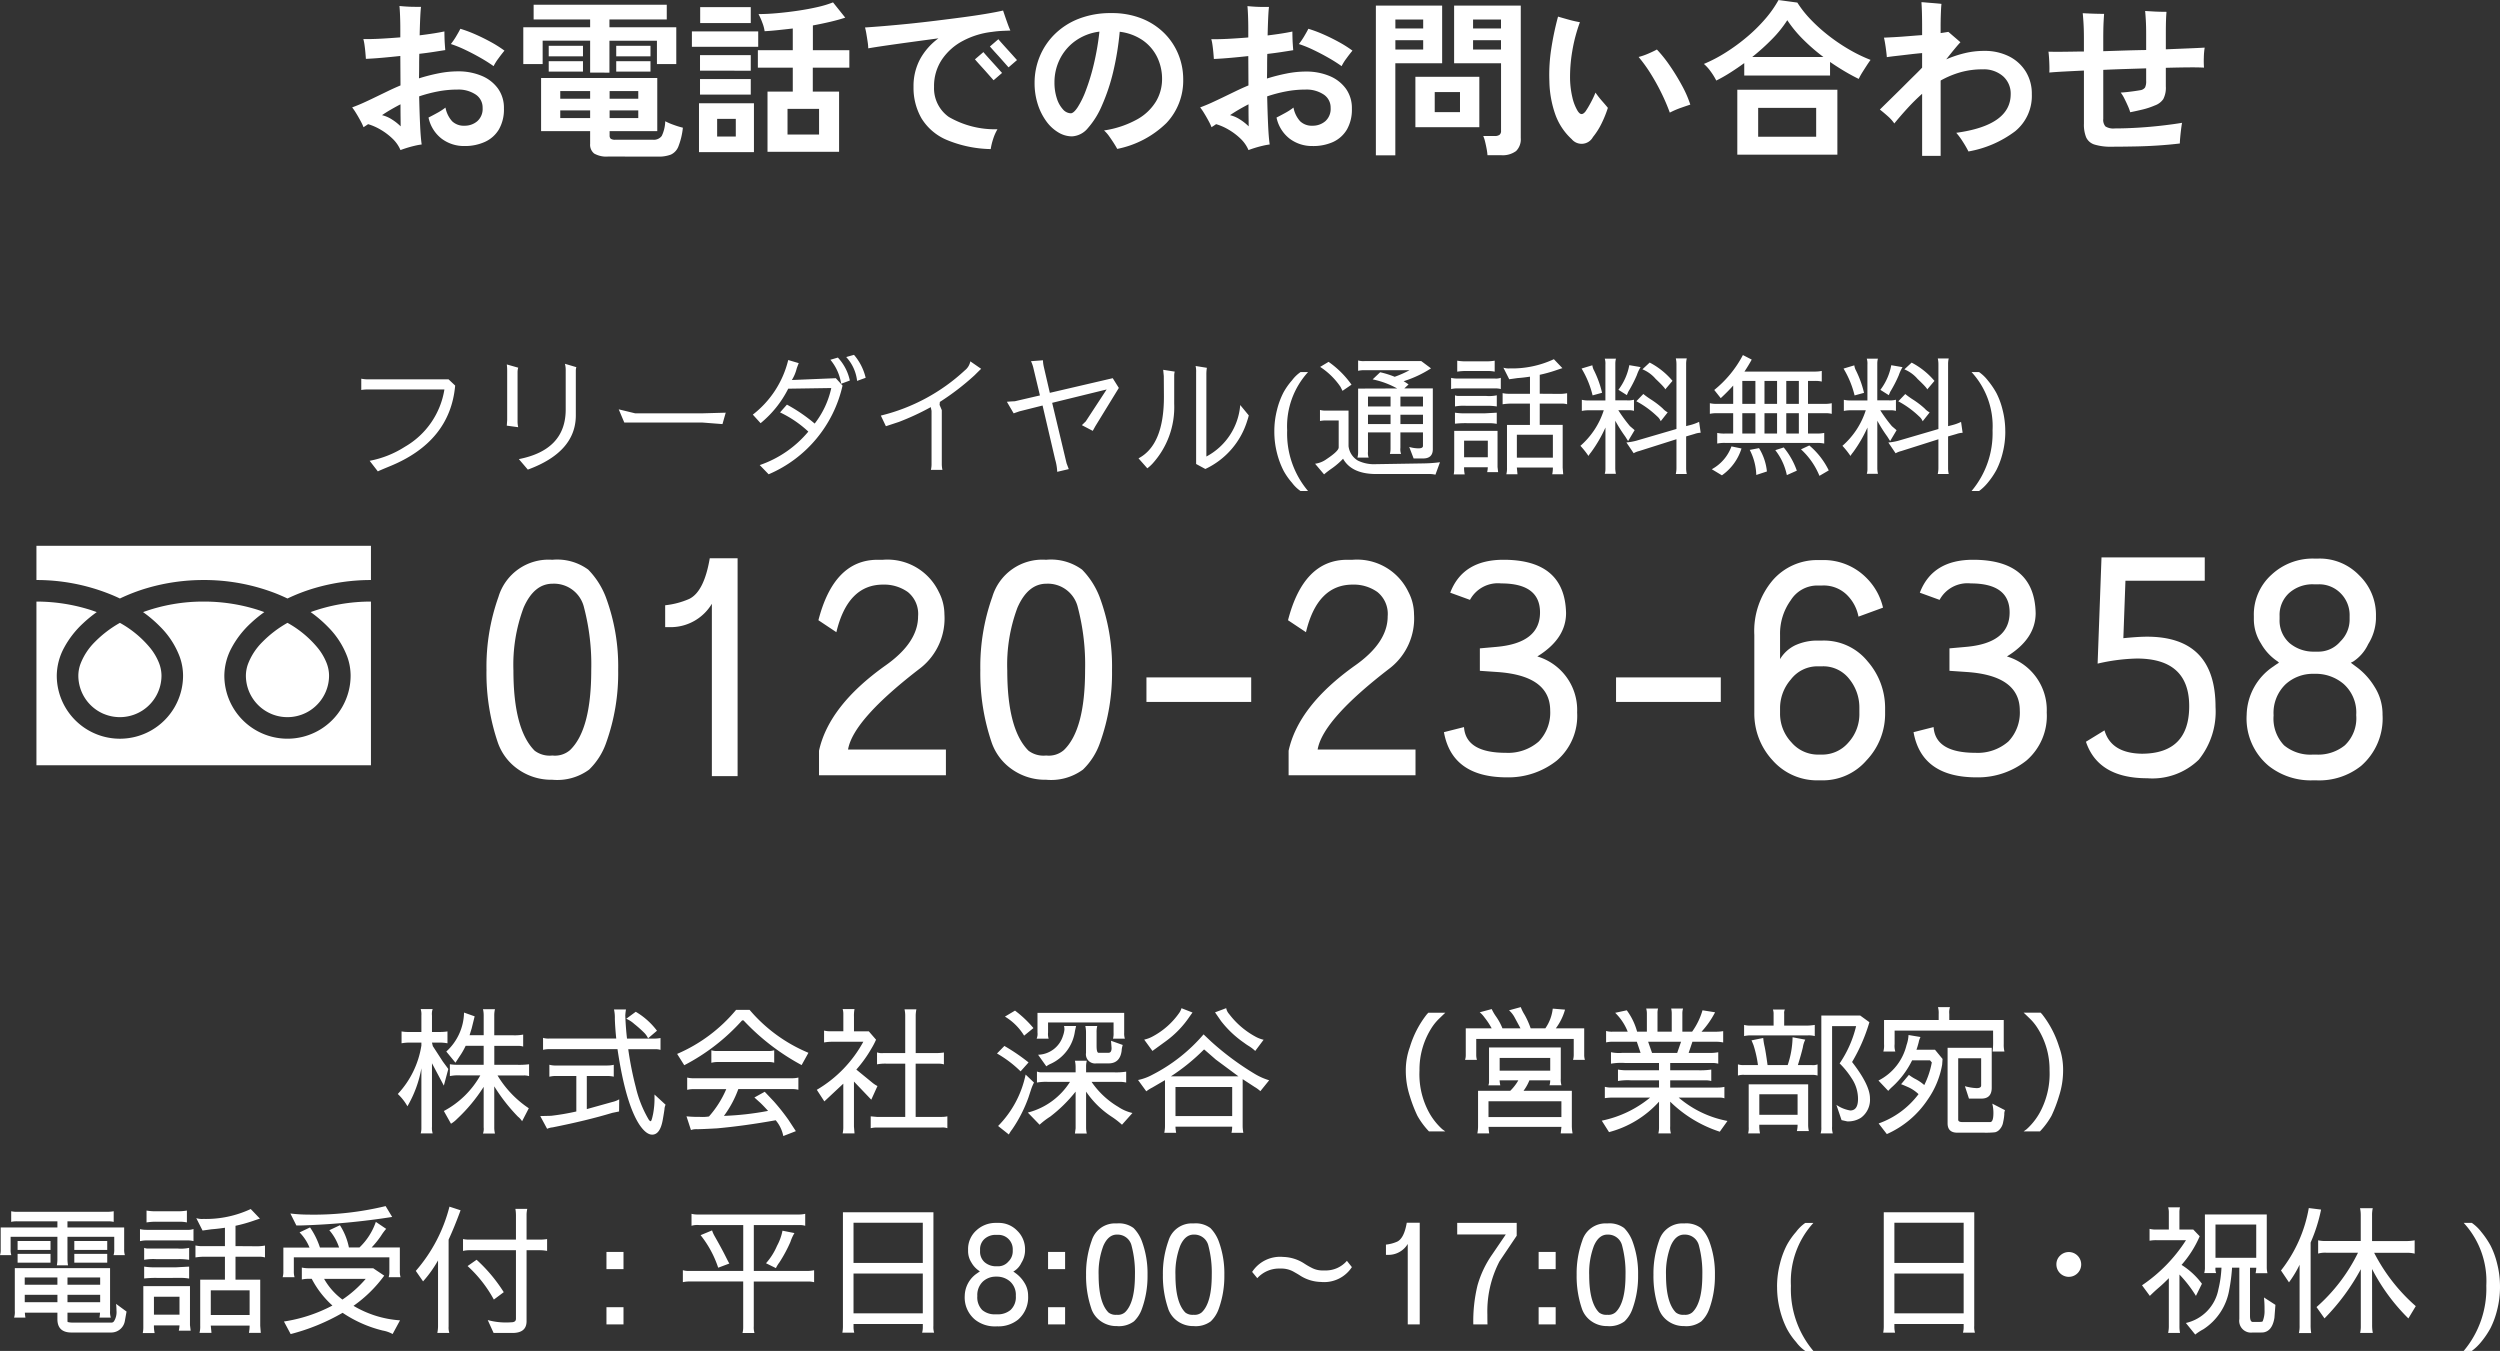
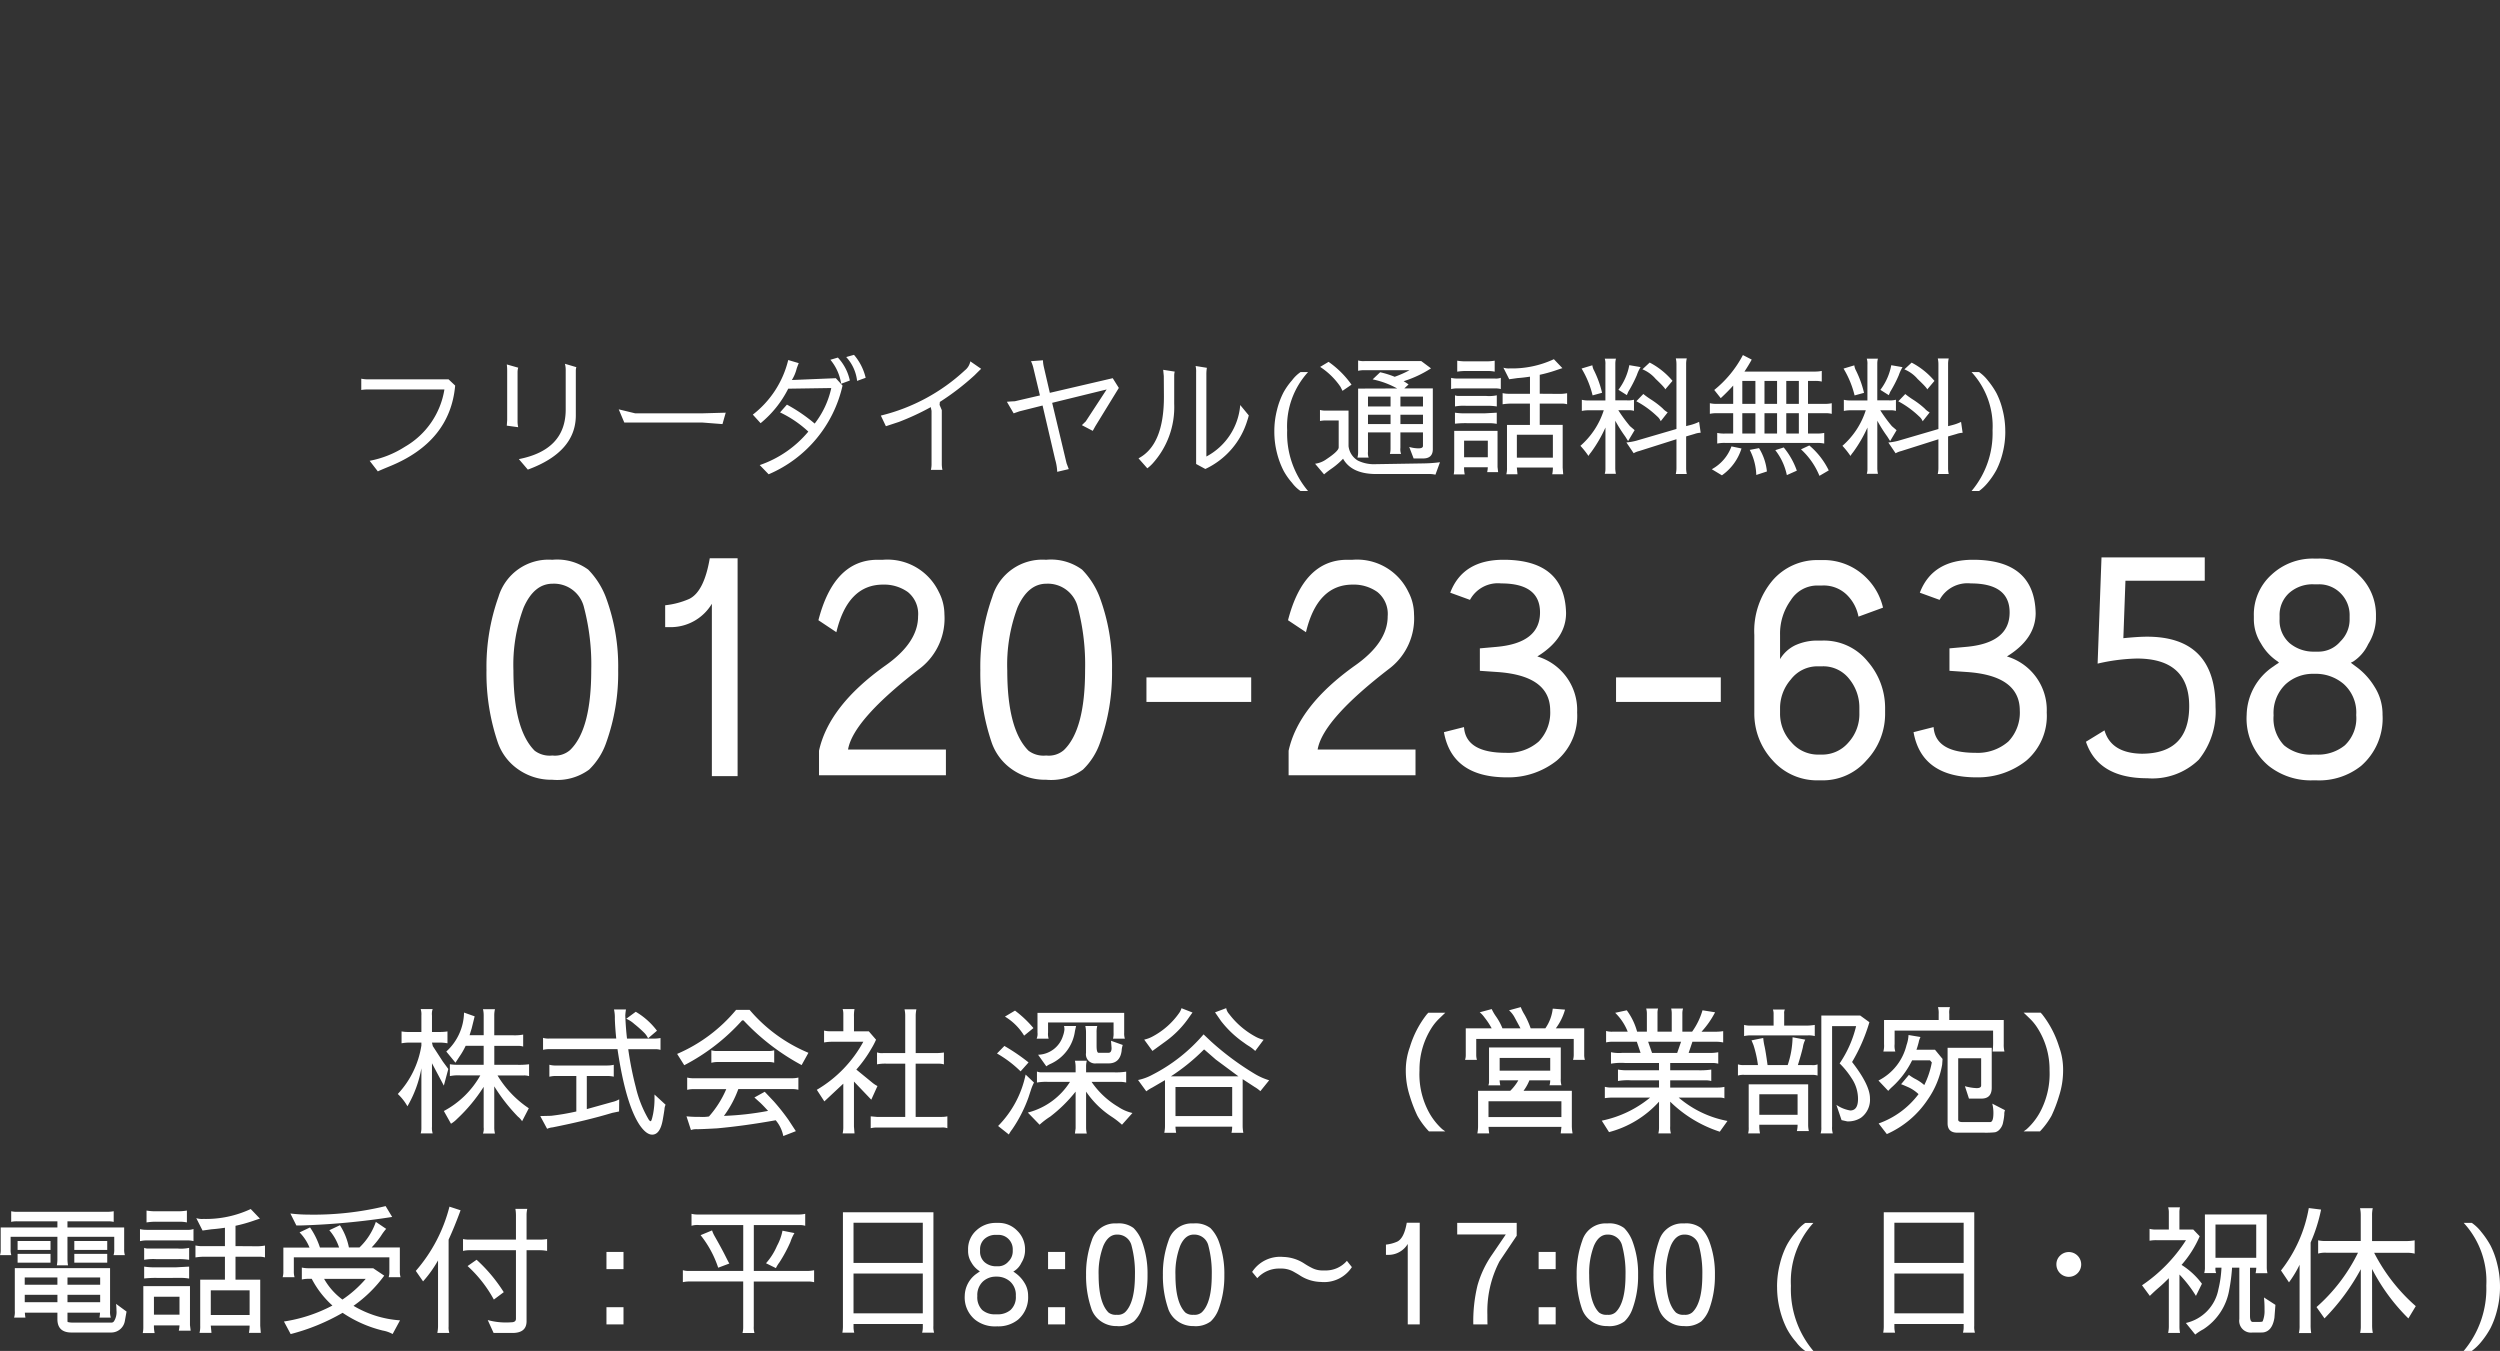
<svg xmlns="http://www.w3.org/2000/svg" width="250.586" height="135.41" viewBox="0 0 250.586 135.41">
  <rect x="0" y="0" width="250.586" height="135.41" fill="#333333" stroke="none" />
  <g transform="translate(-1587.348 -4265.618)">
    <path d="M-93.78-3.27a5.436,5.436,0,0,0,2.07,2.7A5.751,5.751,0,0,0-88.35.45h.03A5.391,5.391,0,0,0-84.63-.57a6.877,6.877,0,0,0,1.71-2.7,20.624,20.624,0,0,0,1.2-7.26v-.03a19.857,19.857,0,0,0-1.26-7.35,8.062,8.062,0,0,0-1.74-2.7,5.272,5.272,0,0,0-3.6-.99h-.03a5.233,5.233,0,0,0-5.37,3.72,20.81,20.81,0,0,0-1.2,7.32A21.54,21.54,0,0,0-93.78-3.27Zm5.49-15.93a3.088,3.088,0,0,1,3.15,2.4,22.594,22.594,0,0,1,.72,6.27q0,5.97-2.13,8.01a2.31,2.31,0,0,1-1.77.54,2.5,2.5,0,0,1-1.77-.48q-2.13-2.13-2.13-8.04a16.321,16.321,0,0,1,1.02-6.3Q-90.15-19.2-88.29-19.2ZM-72.33.09h2.58V-21.75h-2.79q-.57,3.36-2.07,4.08a8.139,8.139,0,0,1-2.4.63v2.19h.75a4.807,4.807,0,0,0,3.93-2.34Zm17.16-19.2a4.087,4.087,0,0,1,2.49.75,2.815,2.815,0,0,1,1.02,2.43q0,2.64-3.3,4.95-5.64,4.02-6.63,8.52V0h12.72V-2.58h-9.81q.51-3,7.29-8.19a6.319,6.319,0,0,0,2.37-5.37,4.878,4.878,0,0,0-.57-2.25,5.7,5.7,0,0,0-5.58-3.21h-.54q-4.38,0-5.94,6.06l1.8,1.2Q-58.71-19.11-55.17-19.11ZM-44.28-3.27a5.436,5.436,0,0,0,2.07,2.7A5.751,5.751,0,0,0-38.85.45h.03A5.391,5.391,0,0,0-35.13-.57a6.877,6.877,0,0,0,1.71-2.7,20.624,20.624,0,0,0,1.2-7.26v-.03a19.857,19.857,0,0,0-1.26-7.35,8.062,8.062,0,0,0-1.74-2.7,5.272,5.272,0,0,0-3.6-.99h-.03a5.233,5.233,0,0,0-5.37,3.72,20.81,20.81,0,0,0-1.2,7.32A21.54,21.54,0,0,0-44.28-3.27Zm5.49-15.93a3.088,3.088,0,0,1,3.15,2.4,22.6,22.6,0,0,1,.72,6.27q0,5.97-2.13,8.01a2.31,2.31,0,0,1-1.77.54,2.5,2.5,0,0,1-1.77-.48q-2.13-2.13-2.13-8.04a16.321,16.321,0,0,1,1.02-6.3Q-40.65-19.2-38.79-19.2Zm20.52,9.39h-10.5v2.46h10.5Zm10.17-9.3a4.087,4.087,0,0,1,2.49.75,2.815,2.815,0,0,1,1.02,2.43q0,2.64-3.3,4.95-5.64,4.02-6.63,8.52V0H-1.8V-2.58h-9.81q.51-3,7.29-8.19a6.319,6.319,0,0,0,2.37-5.37,4.878,4.878,0,0,0-.57-2.25A5.7,5.7,0,0,0-8.1-21.6h-.54q-4.38,0-5.94,6.06l1.8,1.2Q-11.64-19.11-8.1-19.11Zm18.78,2.79q0,3.06-4.35,3.45l-1.68.15v2.25l1.74.12q5.31.36,5.31,3.87a4.175,4.175,0,0,1-1.14,3.09,4.662,4.662,0,0,1-3.3,1.14q-4.02,0-4.2-2.58l-2.01.51Q1.86.21,7.38.21a7.807,7.807,0,0,0,4.98-1.68A5.9,5.9,0,0,0,14.4-6.3a5.6,5.6,0,0,0-3.99-5.61q2.88-1.77,2.88-4.35-.12-5.34-6.27-5.34-4.08,0-5.34,3.3l1.98.72a3.176,3.176,0,0,1,3.12-1.65Q10.68-19.23,10.68-16.32ZM28.8-9.81H18.3v2.46H28.8Zm9.72-11.76a5.9,5.9,0,0,0-4.53,2.04,7.871,7.871,0,0,0-1.83,5.46v7.83A6.88,6.88,0,0,0,33.99-1.5,5.941,5.941,0,0,0,38.52.51h.45A5.785,5.785,0,0,0,43.41-1.5a6.749,6.749,0,0,0,1.86-4.74v-.54a7.079,7.079,0,0,0-1.74-4.62,5.636,5.636,0,0,0-4.56-2.1h-.45a5.289,5.289,0,0,0-2.28.48,3.592,3.592,0,0,0-1.5,1.38v-2.43a5.717,5.717,0,0,1,1.08-3.48,3.141,3.141,0,0,1,2.7-1.47h.45a3.325,3.325,0,0,1,2.46.93A4.13,4.13,0,0,1,42.6-15.9l2.46-.9a6.158,6.158,0,0,0-1.65-2.97,6.033,6.033,0,0,0-4.44-1.8Zm0,19.5A3.5,3.5,0,0,1,35.88-3.3a4.175,4.175,0,0,1-1.14-2.94v-.54A4.378,4.378,0,0,1,35.82-9.6a3.351,3.351,0,0,1,2.7-1.32h.45a3.3,3.3,0,0,1,2.7,1.26,4.529,4.529,0,0,1,1.02,2.88v.54a4.209,4.209,0,0,1-1.11,2.97,3.447,3.447,0,0,1-2.61,1.2ZM57.75-16.32q0,3.06-4.35,3.45l-1.68.15v2.25l1.74.12q5.31.36,5.31,3.87a4.175,4.175,0,0,1-1.14,3.09,4.662,4.662,0,0,1-3.3,1.14q-4.02,0-4.2-2.58l-2.01.51Q48.93.21,54.45.21a7.807,7.807,0,0,0,4.98-1.68A5.9,5.9,0,0,0,61.47-6.3a5.6,5.6,0,0,0-3.99-5.61q2.88-1.77,2.88-4.35-.12-5.34-6.27-5.34-4.08,0-5.34,3.3l1.98.72a3.176,3.176,0,0,1,3.12-1.65Q57.75-19.23,57.75-16.32ZM70.98-2.16q-3.06-.06-3.72-2.34L65.4-3.36Q66.63.3,71.55.3a6.672,6.672,0,0,0,5.16-1.86,7.676,7.676,0,0,0,1.68-5.28q0-7.05-6.87-7.05-.87,0-2.37.15l.21-5.76h7.95v-2.34H66.96l-.39,10.65a19.1,19.1,0,0,1,3.93-.51q5.25,0,5.25,4.77T70.98-2.16ZM88.53.51A6.732,6.732,0,0,0,92.97-.93a6.3,6.3,0,0,0,2.16-5.13,5.1,5.1,0,0,0-.81-2.82,6.9,6.9,0,0,0-1.89-2.04l-.48-.36.24-.12a4.2,4.2,0,0,0,1.5-1.74,5.087,5.087,0,0,0,.78-2.52v-.3a5.491,5.491,0,0,0-1.68-4.08,5.491,5.491,0,0,0-4.08-1.68h-.48A6.05,6.05,0,0,0,84-20.1a5.363,5.363,0,0,0-1.77,4.14v.3a4.522,4.522,0,0,0,.72,2.46,5.223,5.223,0,0,0,1.68,1.8l.12.12a6.322,6.322,0,0,0-.54.36,5.969,5.969,0,0,0-2.7,4.86A6.173,6.173,0,0,0,83.73-.93,6.791,6.791,0,0,0,88.11.51Zm.18-19.65a3.016,3.016,0,0,1,2.22.9,3.09,3.09,0,0,1,.9,2.28v.3a3.065,3.065,0,0,1-.93,2.25,2.874,2.874,0,0,1-2.19,1.02h-.48a3.736,3.736,0,0,1-2.4-.84,3.021,3.021,0,0,1-1.02-2.43v-.3a2.967,2.967,0,0,1,.96-2.31,3.523,3.523,0,0,1,2.46-.87Zm-.18,8.97a4.3,4.3,0,0,1,2.7,1.02,3.829,3.829,0,0,1,1.26,3.12A3.745,3.745,0,0,1,91.35-3a4.241,4.241,0,0,1-2.82.93h-.42A4.145,4.145,0,0,1,85.26-3a3.878,3.878,0,0,1-1.05-3,3.981,3.981,0,0,1,1.2-3.12,4.068,4.068,0,0,1,2.7-1.05Z" transform="translate(1731.031 4343.326)" fill="#fff" />
-     <path d="M0,22V5.591a17.935,17.935,0,0,1,5.026.718c.349.1.688.217,1.02.338a13.127,13.127,0,0,0-1.37,1.121,9.433,9.433,0,0,0-1.912,2.464,6,6,0,0,0-.726,2.775,6.329,6.329,0,0,0,12.659,0,5.639,5.639,0,0,0-.334-1.878,8.413,8.413,0,0,0-1.916-2.977,12.635,12.635,0,0,0-1.76-1.506,17.686,17.686,0,0,1,6.078-1.056,17.929,17.929,0,0,1,5.057.718c.349.1.689.217,1.02.338a13.1,13.1,0,0,0-1.37,1.121,9.432,9.432,0,0,0-1.912,2.464,6,6,0,0,0-.726,2.775,6.329,6.329,0,1,0,12.658,0,5.639,5.639,0,0,0-.333-1.878,8.414,8.414,0,0,0-1.916-2.977,12.661,12.661,0,0,0-1.759-1.506A17.685,17.685,0,0,1,33.53,5.591V22Zm23.541-5.152a4.167,4.167,0,0,1-2.546-3.84,3.48,3.48,0,0,1,.211-1.159,6.258,6.258,0,0,1,1.435-2.2,11.336,11.336,0,0,1,2.522-1.928,10.535,10.535,0,0,1,3.071,2.56,5.776,5.776,0,0,1,.829,1.414,3.551,3.551,0,0,1,.268,1.31A4.143,4.143,0,0,1,29,14.629a4.189,4.189,0,0,1-1.511,1.835,4.174,4.174,0,0,1-3.952.384Zm-16.8,0A4.169,4.169,0,0,1,4.2,13.007a3.487,3.487,0,0,1,.211-1.159,6.264,6.264,0,0,1,1.435-2.2A11.325,11.325,0,0,1,8.366,7.723a10.547,10.547,0,0,1,3.072,2.56,5.775,5.775,0,0,1,.829,1.414,3.561,3.561,0,0,1,.268,1.31,4.17,4.17,0,0,1-5.79,3.84ZM24.008,4.778A19.779,19.779,0,0,0,16.765,3.43a20.071,20.071,0,0,0-5.668.807,18.276,18.276,0,0,0-2.73,1.046q-.558-.269-1.155-.5A19.762,19.762,0,0,0,0,3.43V0H33.53V3.43a20.08,20.08,0,0,0-5.637.807,18.27,18.27,0,0,0-2.73,1.046Q24.6,5.014,24.008,4.778Z" transform="translate(1591 4320.326)" fill="#fff" />
-     <path d="M5.491.663A3.452,3.452,0,0,0,4.675-.5a6.28,6.28,0,0,0-1.19-.893,5.527,5.527,0,0,0-1.241-.544q-.119.085-.238.161l-.221.145a5.224,5.224,0,0,0-.306-.646q-.2-.374-.425-.74a6.1,6.1,0,0,0-.408-.6q.595-.221,1.105-.451t1.173-.552l1.241-.6q.646-.315,1.326-.6L5.474-8.772q-.918.1-1.811.179t-1.641.111q-.017-.272-.051-.646t-.085-.74a4.536,4.536,0,0,0-.119-.6q.731.017,1.7-.034t2.006-.136v-.867q0-.646-.026-1.3t-.06-.977q.323.034.74.059t.808.026h.612q-.085.68-.136,2.856,1.53-.187,2.482-.391,0,.221.009.587t.034.722q.025.357.042.561-.527.085-1.19.187t-1.411.187q-.017.578-.017,1.2T7.344-6.528A18.321,18.321,0,0,1,9.3-7.03a9.949,9.949,0,0,1,1.938-.2,6.039,6.039,0,0,1,2.372.442,3.818,3.818,0,0,1,1.649,1.275,3.327,3.327,0,0,1,.6,2.006,4,4,0,0,1-.5,2.091,3.139,3.139,0,0,1-1.394,1.25A4.835,4.835,0,0,1,11.9.255,3.723,3.723,0,0,1,9.622-.476,3.6,3.6,0,0,1,8.3-2.6q.374-.187.867-.459A5.9,5.9,0,0,0,10-3.6a2.8,2.8,0,0,0,.672,1.377,1.684,1.684,0,0,0,1.232.442,1.929,1.929,0,0,0,1.284-.451,1.645,1.645,0,0,0,.535-1.335,1.56,1.56,0,0,0-.7-1.343,3.115,3.115,0,0,0-1.836-.493,10.294,10.294,0,0,0-1.955.187,14.139,14.139,0,0,0-1.87.493q.034,1.547.093,2.848T7.616.1A6.1,6.1,0,0,0,6.911.23q-.4.093-.782.212T5.491.663Zm9.333-8.415a15.134,15.134,0,0,0-1.283-.816q-.74-.425-1.522-.8a11.522,11.522,0,0,0-1.479-.6,6.944,6.944,0,0,0,.536-.782q.264-.442.417-.748a13.39,13.39,0,0,1,1.521.569q.79.349,1.547.765a11.852,11.852,0,0,1,1.352.858q-.272.323-.6.774A4.932,4.932,0,0,0,14.824-7.752ZM5.508-1.717q0-.2-.008-.8T5.491-3.927Q5-3.672,4.531-3.4t-.893.561a3.227,3.227,0,0,1,1,.434A5.094,5.094,0,0,1,5.508-1.717ZM26.3,1.309a2.446,2.446,0,0,1-1.394-.3A1.128,1.128,0,0,1,24.5.034V-1.241H19.584V-6.562H31.229v5.321H26.452V-.8a.42.42,0,0,0,.111.323.771.771,0,0,0,.485.1h3.74a.98.98,0,0,0,.892-.382,3.631,3.631,0,0,0,.348-1.471,5.98,5.98,0,0,0,.85.366,8.149,8.149,0,0,0,.918.281A7.146,7.146,0,0,1,33.346.3a1.477,1.477,0,0,1-.757.816,3.423,3.423,0,0,1-1.275.2ZM24.5-7.106v-3.2h-4.76v2.346H17.8v-3.689h6.7v-.782H18.836v-1.479H32.181v1.479H26.435v.782h6.7v3.689H31.195V-10.3h-4.76v3.2ZM20.349-8.738V-9.792h3.434v1.054Zm6.766,0V-9.792h3.434v1.054Zm-6.766,1.53V-8.245h3.434v1.037Zm6.766,0V-8.245h3.434v1.037ZM21.505-2.55H24.5v-.765H21.505Zm0-1.938H24.5v-.765H21.505ZM26.452-2.55h2.873v-.765H26.452Zm0-1.938h2.873v-.765H26.452ZM42.279.833V-5.2h2.533V-7.6h-3.5V-9.35h3.5v-2.176q-.748.085-1.471.162t-1.351.11a3.716,3.716,0,0,0-.229-.85,6.584,6.584,0,0,0-.383-.867q.867,0,1.9-.094t2.066-.247q1.037-.153,1.955-.365a10.453,10.453,0,0,0,1.547-.467l1.224,1.53q-.663.221-1.5.417t-1.743.365V-9.35h3.655V-7.6H46.818v2.4h2.635V.833ZM35.411.867v-4.9h5.508v4.9ZM34.7-9.69v-1.547h6.647V-9.69ZM44.285-.9h3.162V-3.468H44.285ZM35.53-12.07v-1.6H40.6v1.6ZM35.513-4.9V-6.46H40.6V-4.9Zm0-2.4V-8.857H40.6v1.564ZM37.23-.7H39.1V-2.465H37.23ZM64.651.561a11.991,11.991,0,0,1-4.445-.935,5.437,5.437,0,0,1-2.5-2.159,6.144,6.144,0,0,1-.791-3.145,5.721,5.721,0,0,1,.654-2.771,6.392,6.392,0,0,1,1.845-2.091q-1.394.187-2.763.374t-2.482.348q-1.114.162-1.794.281a4.623,4.623,0,0,0-.059-.654q-.06-.4-.128-.8a6.216,6.216,0,0,0-.136-.637q.8-.051,1.93-.145T56.44-12q1.326-.136,2.711-.306t2.669-.34q1.284-.17,2.346-.348t1.725-.332q.085.255.213.629t.264.748q.136.374.255.629l-.808.034a10.264,10.264,0,0,0-1.028.1,8.174,8.174,0,0,0-2.907.892,5.766,5.766,0,0,0-2.117,1.878,4.781,4.781,0,0,0-.791,2.737,3.522,3.522,0,0,0,1.479,3.018,9.186,9.186,0,0,0,4.879,1.233,4.708,4.708,0,0,0-.434.978A6.351,6.351,0,0,0,64.651.561Zm.289-6.9q-.034-.034-.221-.246l-.451-.51q-.264-.3-.527-.587t-.451-.5Q63.1-8.4,63.07-8.432l.85-.731q.034.051.306.357t.62.688q.349.383.621.689t.323.357Zm1.5-1.292q-.034-.034-.221-.247l-.451-.51q-.264-.3-.527-.586t-.451-.5q-.187-.212-.221-.247l.85-.731q.034.051.306.357t.62.689q.349.383.62.688t.323.357ZM77.333.544q-.136-.255-.357-.6t-.467-.689a3.306,3.306,0,0,0-.5-.561,9.816,9.816,0,0,0,3.34-1.122,5.1,5.1,0,0,0,1.878-1.8,4.37,4.37,0,0,0,.6-2.21,4.963,4.963,0,0,0-.5-2.235,4.42,4.42,0,0,0-1.445-1.675,5.166,5.166,0,0,0-2.3-.85,28.705,28.705,0,0,1-.663,4.055A19.391,19.391,0,0,1,75.8-3.808a8.321,8.321,0,0,1-1.411,2.27,2.2,2.2,0,0,1-1.6.825,2.663,2.663,0,0,1-1.352-.391,4.051,4.051,0,0,1-1.207-1.113,5.962,5.962,0,0,1-.858-1.708,6.9,6.9,0,0,1-.323-2.159,6.9,6.9,0,0,1,.51-2.618,6.717,6.717,0,0,1,1.5-2.244A7.064,7.064,0,0,1,73.474-12.5a8.758,8.758,0,0,1,3.264-.569,8.033,8.033,0,0,1,3.077.553,6.686,6.686,0,0,1,2.261,1.487A6.4,6.4,0,0,1,83.47-8.908a6.579,6.579,0,0,1,.476,2.465,6.182,6.182,0,0,1-1.683,4.395A9.784,9.784,0,0,1,77.333.544Zm-4.658-3.57q.289,0,.688-.6a8.885,8.885,0,0,0,.825-1.691,21.1,21.1,0,0,0,.79-2.593,26.5,26.5,0,0,0,.57-3.3,5.25,5.25,0,0,0-2.457.961,4.95,4.95,0,0,0-1.53,1.836,5.178,5.178,0,0,0-.519,2.269,5.074,5.074,0,0,0,.238,1.624,2.913,2.913,0,0,0,.612,1.1A1.086,1.086,0,0,0,72.675-3.026ZM90.491.663A3.452,3.452,0,0,0,89.675-.5a6.28,6.28,0,0,0-1.19-.893,5.527,5.527,0,0,0-1.241-.544q-.119.085-.238.161l-.221.145a5.225,5.225,0,0,0-.306-.646q-.2-.374-.425-.74a6.1,6.1,0,0,0-.408-.6q.595-.221,1.1-.451t1.173-.552l1.241-.6q.646-.315,1.326-.6l-.017-2.941q-.918.1-1.811.179t-1.64.111q-.017-.272-.051-.646t-.085-.74a4.537,4.537,0,0,0-.119-.6q.731.017,1.7-.034t2.006-.136v-.867q0-.646-.025-1.3t-.06-.977q.323.034.74.059t.807.026h.612q-.085.68-.136,2.856,1.53-.187,2.482-.391,0,.221.009.587t.034.722q.025.357.043.561-.527.085-1.19.187t-1.411.187q-.017.578-.017,1.2t-.017,1.267a18.321,18.321,0,0,1,1.955-.5,9.949,9.949,0,0,1,1.938-.2,6.039,6.039,0,0,1,2.371.442,3.818,3.818,0,0,1,1.649,1.275,3.327,3.327,0,0,1,.6,2.006,4,4,0,0,1-.5,2.091,3.139,3.139,0,0,1-1.394,1.25A4.835,4.835,0,0,1,96.9.255a3.723,3.723,0,0,1-2.278-.731A3.6,3.6,0,0,1,93.3-2.6q.374-.187.867-.459A5.9,5.9,0,0,0,95-3.6a2.8,2.8,0,0,0,.672,1.377,1.684,1.684,0,0,0,1.232.442,1.929,1.929,0,0,0,1.284-.451,1.645,1.645,0,0,0,.535-1.335,1.56,1.56,0,0,0-.7-1.343,3.115,3.115,0,0,0-1.836-.493,10.294,10.294,0,0,0-1.955.187,14.139,14.139,0,0,0-1.87.493q.034,1.547.093,2.848T92.616.1A6.1,6.1,0,0,0,91.91.23q-.4.093-.782.212T90.491.663Zm9.333-8.415a15.133,15.133,0,0,0-1.284-.816q-.739-.425-1.521-.8a11.522,11.522,0,0,0-1.479-.6,6.945,6.945,0,0,0,.535-.782q.264-.442.417-.748a13.391,13.391,0,0,1,1.521.569q.791.349,1.547.765a11.852,11.852,0,0,1,1.352.858q-.272.323-.6.774A4.932,4.932,0,0,0,99.824-7.752ZM90.508-1.717q0-.2-.009-.8t-.008-1.411q-.493.255-.96.527t-.893.561a3.227,3.227,0,0,1,1,.434A5.094,5.094,0,0,1,90.508-1.717Zm23.936,2.89a5.386,5.386,0,0,0-.085-.638q-.068-.365-.153-.714a3.189,3.189,0,0,0-.187-.57h1.139a.808.808,0,0,0,.493-.119.487.487,0,0,0,.153-.408V-8.041H111.1v-5.78h6.681V-.544a1.656,1.656,0,0,1-.467,1.3,2.261,2.261,0,0,1-1.521.417Zm-11.186.017V-13.821H109.9v5.78h-4.692V1.19Zm3.961-2.822V-6.681h6.409v5.049Zm1.938-1.513h2.533V-5.151h-2.533ZM113-9.418H115.8v-.935H113Zm-7.786,0H108v-.935h-2.788ZM113-11.526H115.8v-.9H113Zm-7.786,0H108v-.9h-2.788Zm17.68,11.1a6.146,6.146,0,0,1-1.632-2.431,10.561,10.561,0,0,1-.612-3.349,16.936,16.936,0,0,1,.187-3.281,29.1,29.1,0,0,1,.68-3.23q.459.136,1.071.306a10.959,10.959,0,0,0,1.122.255,15.823,15.823,0,0,0-.773,2.941,15.262,15.262,0,0,0-.213,2.839,8.9,8.9,0,0,0,.229,1.751,4.646,4.646,0,0,0,.519,1.343q.2.323.391.332t.408-.264a9.026,9.026,0,0,0,.5-.833,9.756,9.756,0,0,0,.5-1.054,8.682,8.682,0,0,0,.672.859q.382.433.569.671A11.285,11.285,0,0,1,125.877-2a6.99,6.99,0,0,1-.859,1.352A1.292,1.292,0,0,1,122.893-.425Zm9.826-2.669a20.105,20.105,0,0,0-.824-1.929,21.527,21.527,0,0,0-1.071-1.938,14.544,14.544,0,0,0-1.232-1.709,6.433,6.433,0,0,0,1-.349q.527-.229.833-.4a13.371,13.371,0,0,1,1.326,1.666,21.753,21.753,0,0,1,1.207,1.981,10.916,10.916,0,0,1,.816,1.878q-.374.119-.952.323A8.77,8.77,0,0,0,132.719-3.094Zm4.658-3.213a6.5,6.5,0,0,0-.561-.91,4.332,4.332,0,0,0-.68-.756,14.665,14.665,0,0,0,2.219-1.165A18.974,18.974,0,0,0,140.48-10.7a16.094,16.094,0,0,0,1.819-1.8,11.042,11.042,0,0,0,1.317-1.878l1.887.255a10.734,10.734,0,0,0,1.36,1.717,16.581,16.581,0,0,0,1.8,1.615,18.4,18.4,0,0,0,2.057,1.386,15.172,15.172,0,0,0,2.125,1.028q-.153.2-.382.552t-.451.706a6.537,6.537,0,0,0-.357.646q-.7-.34-1.428-.773t-1.445-.927v1.36h-8.6V-8.058q-.7.51-1.411.961T137.377-6.307Zm2.108,7.429V-5.389h10.03V1.122Zm2.091-1.8h5.814V-3.57h-5.814Zm-.6-7.99h7.14a18.934,18.934,0,0,1-2.031-1.759,12.2,12.2,0,0,1-1.59-1.93,11.512,11.512,0,0,1-1.5,1.87A21.519,21.519,0,0,1,140.981-8.67Zm17.034,9.911V-4.981a20.017,20.017,0,0,0-1.479,1.462q-.7.765-1.309,1.513a3.88,3.88,0,0,0-.646-.723q-.408-.365-.8-.671.238-.238.654-.646l.927-.91q.51-.5,1.02-1.011t.944-.935q.433-.425.688-.7V-9.061q-.6.051-1.309.136t-1.317.153q-.6.068-.91.119-.034-.425-.119-1.02t-.17-.935q.408-.017,1.037-.051t1.352-.094q.722-.059,1.436-.111v-.612q0-.918-.017-1.564t-.051-1.122q.119,0,.4.026t.612.051q.331.026.612.051t.383.043q-.034.272-.06.952t-.025,1.36v.612q.255-.034.459-.068t.323-.051q.136.119.374.323l.467.4q.229.2.365.315-.17.17-.552.629t-.876,1.088a11.3,11.3,0,0,1,1.853-.621,8.24,8.24,0,0,1,1.938-.229,5.418,5.418,0,0,1,2.516.552,4.167,4.167,0,0,1,1.675,1.53,4.2,4.2,0,0,1,.6,2.253,4.568,4.568,0,0,1-1.674,3.723A10.9,10.9,0,0,1,162.656.8a10.876,10.876,0,0,0-.57-.986,6.9,6.9,0,0,0-.654-.884q5.457-.748,5.457-3.876a2.319,2.319,0,0,0-.757-1.785,2.931,2.931,0,0,0-2.066-.7,7.961,7.961,0,0,0-2.261.306,9.211,9.211,0,0,0-1.938.816V1.241ZM177.038.323A5.52,5.52,0,0,1,175.3.111a1.357,1.357,0,0,1-.842-.714,3.348,3.348,0,0,1-.229-1.369V-7.31q-1.1.051-2.014.1t-1.454.1q.017-.255.008-.646t-.034-.79q-.025-.4-.06-.655.544.017,1.368.009t1.828-.026h.357v-1.258q0-.952-.042-1.606t-.077-.977q.289.017.706.034t.816.026q.4.009.62.008-.017.238-.042.672t-.034.927q-.008.493-.008.918v1.224l2.15-.068q1.1-.034,2.15-.051v-1.6q0-.8-.034-1.385t-.068-.927l.714.043q.408.026.8.034t.629.009q-.034.323-.051.867t-.017,1.309v1.581l2.286-.094q1.029-.042,1.607-.076a7.16,7.16,0,0,0-.085.994,9.348,9.348,0,0,0,.017,1.011q-.6-.034-1.6-.025t-2.227.043v1.853a2.465,2.465,0,0,1-.255,1.284,1.725,1.725,0,0,1-.85.637,7.662,7.662,0,0,1-1.232.408q-.638.153-1.233.272a4.393,4.393,0,0,0-.229-.62q-.161-.366-.348-.739a3.613,3.613,0,0,0-.374-.612q.306-.017.689-.06t.731-.093q.348-.051.535-.085a.718.718,0,0,0,.484-.272,1.408,1.408,0,0,0,.111-.663V-7.531l-2.15.068q-1.1.034-2.15.085v4.913a1,1,0,0,0,.221.757,1.479,1.479,0,0,0,.918.2q1.105,0,2.363-.077T182.1-1.8q1.164-.136,1.964-.272-.051.272-.1.68t-.085.791q-.034.382-.034.6-.952.119-2.159.2t-2.423.1Q178.041.323,177.038.323Z" transform="translate(1622 4280)" fill="#fff" />
    <path d="M-86.814-1.82a11.568,11.568,0,0,0,1.4-3.808V.378a1.739,1.739,0,0,1-.07.518h1.2a1.8,1.8,0,0,1-.07-.644V-6.132l1.19,2.24.448-1.666q-.266-.364-.546-.742l-1.008-1.554-.084-.35h.812a4.07,4.07,0,0,1,.742.07v-1.19a4.89,4.89,0,0,1-.77.056h-.784V-10.92a1.467,1.467,0,0,1,.07-.644h-1.2a1.8,1.8,0,0,1,.07.644v1.652h-1.274a3.885,3.885,0,0,1-.714-.056v1.19a4.216,4.216,0,0,1,.84-.07h1.148v.294A9.177,9.177,0,0,1-87.78-3.052,5.083,5.083,0,0,1-86.814-1.82ZM-79.24.91h1.2a2.476,2.476,0,0,1-.07-.6v-4.13A17.81,17.81,0,0,0-75.74-.784a1.9,1.9,0,0,1,.42.462l.672-1.3a10.368,10.368,0,0,1-3.136-3.29h2.632a1.629,1.629,0,0,1,.532.07v-1.19a7.794,7.794,0,0,1-1.162.056h-2.324v-1.9h2.394a1.523,1.523,0,0,1,.5.07v-1.2a4.638,4.638,0,0,1-.98.07h-1.918V-10.92a2.714,2.714,0,0,1,.07-.63h-1.2a2.6,2.6,0,0,1,.07.63v1.974h-1.414q.182-.6.2-.644l.308-1.246-1.064-.378a5.417,5.417,0,0,1-1.778,3.906L-82-6.188l.392-.6a7.291,7.291,0,0,0,.63-1.092h1.806v1.9h-2.744a4.1,4.1,0,0,1-.644-.056v1.19a4.175,4.175,0,0,1,1.078-.07h1.974a9.1,9.1,0,0,1-3.654,3.57l.714,1.274a2.9,2.9,0,0,0,.616-.49,16.446,16.446,0,0,0,2.66-3.206V.294A1.36,1.36,0,0,1-79.24.91ZM-65.6-1.3l.014-1.218a2.488,2.488,0,0,1-.686.266l-2.562.714V-4.858h2.044a2.964,2.964,0,0,1,.658.07v-1.19a2.846,2.846,0,0,1-.658.07h-5.138a2.123,2.123,0,0,1-.63-.07h-.028v1.19h.028a2.715,2.715,0,0,1,.63-.07h2.044V-1.3a24.056,24.056,0,0,1-2.534.434L-73.5-.84l.686,1.274h.014a1.6,1.6,0,0,1,.532-.14q3.444-.686,5.992-1.456ZM-61.8-9.394a7.317,7.317,0,0,0-2.128-1.9l-.952.7a2.919,2.919,0,0,1,.8.518,11.857,11.857,0,0,1,1.036.924,2.022,2.022,0,0,1,.35.518Zm-3.178-1.47a4.74,4.74,0,0,1,.07-.658h-1.2a3.7,3.7,0,0,1,.084.938q.028.868.14,1.974H-72.59a1.81,1.81,0,0,1-.63-.07v1.2a2.915,2.915,0,0,1,.672-.07h6.79Q-64.932-1.974-63.5.112q.644.91,1.218.91.8,0,1.064-1.5.112-.63.168-1.036a1.208,1.208,0,0,1,.112-.462L-62.048-3V-2.7a8.174,8.174,0,0,1-.14,1.638q-.14.686-.224.728T-62.636-.5a11.547,11.547,0,0,1-1.288-3.234,33.454,33.454,0,0,1-.756-3.808h2.688a1.609,1.609,0,0,1,.546.07v-1.19a3.261,3.261,0,0,1-.658.056h-2.7Q-64.932-9.716-64.974-10.864ZM-49.14,1.162l1.26-.49-.742-1.134A21.651,21.651,0,0,0-50.078-2.3L-51-3.276l-1.036.574.546.49q.252.224.826.854a29.165,29.165,0,0,1-4.424.5,10.561,10.561,0,0,0,1.442-2.688h5.39a2.6,2.6,0,0,1,.63.07V-4.7a2.6,2.6,0,0,1-.63.07h-9.9a2.332,2.332,0,0,1-.616-.07v1.232a2.539,2.539,0,0,1,.616-.07h3.3A10.127,10.127,0,0,1-56.588-.8a4.123,4.123,0,0,1-.924.042,11.636,11.636,0,0,1-1.33-.056L-58.394.56a1.631,1.631,0,0,1,.616-.084q.5,0,2-.084Q-53.018.14-49.9-.42A3.474,3.474,0,0,1-49.14,1.162Zm-1.428-7.42a1.829,1.829,0,0,1,.518.07V-7.434a1.8,1.8,0,0,1-.644.07h-5.012a1.8,1.8,0,0,1-.644-.07v1.246h.028a2.539,2.539,0,0,1,.616-.07Zm3.948-.924a15.593,15.593,0,0,1-5.894-4.3h-1.358A15.751,15.751,0,0,1-59.78-7.07l.714,1.134a20.366,20.366,0,0,0,5.8-4.494h.14a22.645,22.645,0,0,0,5.824,4.48ZM-33.558-6.09a1.739,1.739,0,0,1,.518.07V-7.21a5.417,5.417,0,0,1-.938.056h-1.89v-3.724a3.221,3.221,0,0,1,.07-.658h-1.19a2.715,2.715,0,0,1,.07.63v3.752H-39.1a1.467,1.467,0,0,1-.644-.07v1.2a4.354,4.354,0,0,1,.938-.07h1.89V-.756H-39.76l-.616-.056V.378a2.476,2.476,0,0,1,.6-.07h6.482a1.428,1.428,0,0,1,.6.07V-.812a2.516,2.516,0,0,1-.546.056h-2.632V-6.09ZM-39.7-3.85a2.753,2.753,0,0,1-.546-.364L-41.818-5.5a12.738,12.738,0,0,0,1.5-2.086,7.641,7.641,0,0,0,.476-.91l-.728-.84h-1.484V-10.78A3.475,3.475,0,0,1-42-11.564h-1.19a1.636,1.636,0,0,1,.07.49v1.736h-1.288a2.668,2.668,0,0,1-.644-.07v1.19a4.612,4.612,0,0,1,.812-.07h3.122A12.528,12.528,0,0,1-45.78-3.472l.756,1.162,1.9-1.778V.252A2.779,2.779,0,0,1-43.19.9H-42L-42.056.21V-4.3l1.736,1.82ZM-24.57-2.688l.28-.854a4.736,4.736,0,0,1,.28-.658l-.84-.8A10.283,10.283,0,0,1-27.608.154l1.078.854a2.979,2.979,0,0,1,.322-.5A13.988,13.988,0,0,0-24.57-2.688Zm.014-3.528a19.489,19.489,0,0,0-2.422-1.652l-.742.756A11.436,11.436,0,0,1-25.354-5.32Zm.49-3.444a11.069,11.069,0,0,0-1.848-1.75l-1.008.6A5.683,5.683,0,0,1-25-8.9Zm6.4-.21h-1.2a2.846,2.846,0,0,1,.07.658v2.044a.916.916,0,0,0,1.022,1.05h1.232q1.148,0,1.316-1.26a2.225,2.225,0,0,1,.112-.588l-1.176-.42.056.728q0,.476-.308.476h-.994q-.2,0-.2-.7v-1.33A2.253,2.253,0,0,1-17.668-9.87ZM-21-9.87a1.69,1.69,0,0,1,.042.35,2.535,2.535,0,0,1-.14.616A2.689,2.689,0,0,1-23.6-6.986l.826,1.162a2.031,2.031,0,0,1,.434-.252,4.225,4.225,0,0,0,2.436-3.29l.112-.5Zm1.162,6.58V.392l-.07.518h1.19a2.538,2.538,0,0,1-.07-.616V-3.29A9.13,9.13,0,0,0-16.24-.784a8.07,8.07,0,0,1,1.05.812l1.05-1.176a4.2,4.2,0,0,1-1.428-.616A8.446,8.446,0,0,1-18.242-4.27H-15.4a2.834,2.834,0,0,1,.63.07V-5.292a6.434,6.434,0,0,1-1.218.07h-2.8v-.532a2.3,2.3,0,0,1,.07-.63h-1.19a2.834,2.834,0,0,1,.07.63v.532h-3.4a1.087,1.087,0,0,1-.476-.084V-4.2a5.236,5.236,0,0,1,1.064-.07H-20.4a7.075,7.075,0,0,1-4.228,3.08L-23.45.028a7.5,7.5,0,0,1,1.064-.812A14.413,14.413,0,0,0-19.838-3.29ZM-23.744-8.6h1.2a1.6,1.6,0,0,1-.056-.616V-10.22h6.566v1.036a1.932,1.932,0,0,1-.056.588h1.19a1.634,1.634,0,0,1-.07-.588v-2H-23.66v1.974A1.2,1.2,0,0,1-23.744-8.6Zm21.91,1.232.84-1.12a3.105,3.105,0,0,1-.756-.28,8.249,8.249,0,0,1-2.7-2.3,1.19,1.19,0,0,1-.294-.588l-1.12.42.6.868a10.357,10.357,0,0,0,2.31,2.184,6.059,6.059,0,0,0,.518.35A3.915,3.915,0,0,1-1.834-7.364Zm-7.392-4.284a1.6,1.6,0,0,1-.21.448,7.637,7.637,0,0,1-2.646,2.366,3.207,3.207,0,0,1-.882.336l.826,1.134,1.33-.966a9.819,9.819,0,0,0,2.394-2.478q.28-.392.294-.406Zm6.132,7.112,1.2.784a3.386,3.386,0,0,1,.574.42l.882-1.092a6.259,6.259,0,0,1-1.428-.63A28.073,28.073,0,0,1-6.244-8.3l-.77-.728A16.814,16.814,0,0,1-12.11-5a5.205,5.205,0,0,1-1.47.546l.826,1.134a3.707,3.707,0,0,1,.6-.378l1.274-.742V.084a3.473,3.473,0,0,1-.07.756h1.19a4.61,4.61,0,0,1-.07-.616h5.684a2.651,2.651,0,0,1-.07.616h1.19a3.721,3.721,0,0,1-.07-.756Zm-.42-.28H-10.29A19.9,19.9,0,0,0-6.986-7.5h.056L-5.782-6.5ZM-9.828-.84V-3.752h5.684V-.84ZM13.258-5.376a8.174,8.174,0,0,0,.406,2.548,14.047,14.047,0,0,0,.756,1.96A7.809,7.809,0,0,0,15.582.7H17.22L16.912.476A6.456,6.456,0,0,1,15.386-1.6,7.988,7.988,0,0,1,14.63-5.4a7.751,7.751,0,0,1,1.19-4.242,5.086,5.086,0,0,1,.812-.994q.448-.434.588-.56H15.512l-.154.168a9.924,9.924,0,0,0-1.694,3.276A6.778,6.778,0,0,0,13.258-5.376Zm9.688-4.256a5.881,5.881,0,0,0-.616-1.148,4.775,4.775,0,0,1-.462-.784l-1.2.322a2.77,2.77,0,0,1,.5.546,7.5,7.5,0,0,1,.7,1.064h-2.6v2.66a1.6,1.6,0,0,1-.07.5h1.19a1.687,1.687,0,0,1-.07-.5v-1.6h9.772v1.6a1.778,1.778,0,0,1-.07.5h1.19a1.687,1.687,0,0,1-.07-.5v-2.66H28.294a5.665,5.665,0,0,0,.924-1.876l-1.232-.1a4.259,4.259,0,0,1-.742,1.974h-1.47a8.408,8.408,0,0,0-.6-1.344,4.249,4.249,0,0,1-.392-.784l-1.176.322a2.594,2.594,0,0,1,.574.742l.574,1.064Zm2.7,5.208h2.086a1.687,1.687,0,0,1-.07.5h1.2a1.921,1.921,0,0,1-.07-.672V-7.714H21.6v3.43a.816.816,0,0,1-.07.364h1.2a3.117,3.117,0,0,1-.07-.5h1.876a4.755,4.755,0,0,1-.812,1.05H20.5V.1a3.835,3.835,0,0,1-.07.8h1.19a5.068,5.068,0,0,1-.07-.658h7.308L28.784.9h1.19A4.233,4.233,0,0,1,29.9.1V-3.374H25.06A4.651,4.651,0,0,0,25.648-4.424ZM22.666-5.39V-6.664h5.068V-5.39ZM21.546-.742V-2.324h7.308V-.742ZM38.64-2.282v2.6A2.25,2.25,0,0,1,38.57.9h1.26a2.112,2.112,0,0,1-.07-.714V-2.282A12.671,12.671,0,0,0,44.73.728L45.5-.35a10.507,10.507,0,0,1-4.886-2.338h4.158a1.165,1.165,0,0,1,.42.07V-3.766a2.964,2.964,0,0,1-.658.07H39.76v-.728h3.556a2.3,2.3,0,0,1,.56.07V-5.5a7.812,7.812,0,0,1-1.344.07H39.76V-6.16h4.256a2.192,2.192,0,0,1,.56.07V-7.238a4.151,4.151,0,0,1-.686.07H41.608l.378-1.12H44.3a3.435,3.435,0,0,1,.77.07V-9.352a4.44,4.44,0,0,1-.63.056H42.9a8.83,8.83,0,0,0,1.358-1.946l-1.26-.2A7.053,7.053,0,0,1,41.958-9.3h-.98V-11.1a1.655,1.655,0,0,1,.07-.518h-1.19a2.26,2.26,0,0,1,.056.518V-9.3H38.486v-1.82a1.7,1.7,0,0,1,.056-.5h-1.19a1.778,1.778,0,0,1,.07.5V-9.3h-.98a6.417,6.417,0,0,0-1.036-2.142l-1.162.252A5.418,5.418,0,0,1,35.5-9.3H34.02a1.984,1.984,0,0,1-.686-.07v1.148a2.834,2.834,0,0,1,.63-.07h2.45l.378,1.12H34.93a3.836,3.836,0,0,1-1.106-.07V-6.09a6.051,6.051,0,0,1,1.414-.07h3.4v.728H35.532a4.833,4.833,0,0,1-1.008-.07v1.148a5.581,5.581,0,0,1,1.274-.07H38.64V-3.7H33.88a2.253,2.253,0,0,1-.658-.07h-.014v1.134a5.69,5.69,0,0,1,.9-.056h3.64A11.154,11.154,0,0,1,32.9-.378L33.628.77A10.284,10.284,0,0,0,38.64-2.282Zm1.82-4.886H37.94l-.392-1.12h3.3Zm8.232,4.144h3.836V-.966H48.692ZM47.572.9h1.19a3.681,3.681,0,0,1-.07-.868h3.836a2.6,2.6,0,0,1-.07.63h1.2a2.779,2.779,0,0,1-.07-.644V-4.018H47.628V.252A2.134,2.134,0,0,1,47.572.9Zm3.682-12.418h-1.2a1.165,1.165,0,0,1,.07.42v1.19H47.712a2.034,2.034,0,0,1-.546-.07v1.12a3.224,3.224,0,0,1,.686-.07h5.712a2.387,2.387,0,0,1,.686.07v-1.12a5.185,5.185,0,0,1-1.022.07H51.184V-11.1A.773.773,0,0,1,51.254-11.522ZM49.518-5.95q-.182-1.344-.294-1.848a6.334,6.334,0,0,1-.14-.868l-1.176.238q.014.014.2.476a11.3,11.3,0,0,1,.448,2H47.194a1.8,1.8,0,0,1-.644-.07V-4.9a1.8,1.8,0,0,1,.644-.07h6.79a1.764,1.764,0,0,1,.546.07V-6.02a1.308,1.308,0,0,1-.6.07H52.556q.336-1.078.5-1.778A2.547,2.547,0,0,1,53.3-8.5l-1.274-.238a9.186,9.186,0,0,1-.49,2.786Zm6.9,3.99.518,1.526.56.126a2.367,2.367,0,0,0,1.386-.364,2.231,2.231,0,0,0,.9-1.96q0-1.316-1.792-3.626a17.409,17.409,0,0,0,1.736-3.99L58.8-10.92H54.908V.266a1.738,1.738,0,0,1-.07.63h1.218a1.984,1.984,0,0,1-.07-.686V-9.856h2.408a11.3,11.3,0,0,1-1.652,3.738,8.349,8.349,0,0,1,1.2,1.484,3.711,3.711,0,0,1,.644,2.1Q58.576-1.4,57.806-1.4A3.49,3.49,0,0,1,56.42-1.96Zm7.588-4.466H65.8l.182.21a8.53,8.53,0,0,1-.756,2.268,4.255,4.255,0,0,0-.854-.588,4.309,4.309,0,0,1-.686-.434l-.784.938q.14.042.742.308a3.763,3.763,0,0,1,1.008.686,8.6,8.6,0,0,1-4,2.94L61.474.966a9.564,9.564,0,0,0,4.088-3.444,8.7,8.7,0,0,0,1.456-3.514l.042-.574L66.3-7.49H64.442q.1-.266.224-.742a1.963,1.963,0,0,1,.182-.532l-1.2-.2a3.487,3.487,0,0,1-.2,1.008A5.4,5.4,0,0,1,60.634-4.4l.98,1.036a4.7,4.7,0,0,1,.434-.434A8.814,8.814,0,0,0,64.008-6.426ZM69.3-3.836l.406,1.246h1.246q1.036,0,1.036-1.092v-4H67.564V-.112q0,.938.98.938H71.19A8.7,8.7,0,0,0,72.324.784.888.888,0,0,0,72.8.476a1.393,1.393,0,0,0,.336-.728,4.935,4.935,0,0,0,.112-.756.975.975,0,0,1,.07-.42l-1.274-.658a3.854,3.854,0,0,1,.112.938q0,.91-.322.91H69.048q-.42,0-.42-.238v-6.16h2.3v2.73q0,.266-.448.266A4.9,4.9,0,0,1,69.3-3.836Zm2.828-4.228a6.831,6.831,0,0,1-.056.756h1.19a2.836,2.836,0,0,1-.07-.756v-2.408h-5.46v-.6a1.7,1.7,0,0,1,.07-.686H66.6a2.137,2.137,0,0,1,.07.686v.6H61.194V-8.05a2.168,2.168,0,0,1-.07.742h1.2a1.874,1.874,0,0,1-.07-.742V-9.408h9.87ZM79.142-5.4a8.262,8.262,0,0,1-.406,2.548A13.706,13.706,0,0,1,77.98-.868,7.809,7.809,0,0,1,76.818.7H75.18l.308-.224A6.456,6.456,0,0,0,77.014-1.6a8.091,8.091,0,0,0,.77-3.808,7.729,7.729,0,0,0-1.2-4.242,5.086,5.086,0,0,0-.812-.994q-.448-.434-.588-.56h1.708l.154.168a10.081,10.081,0,0,1,1.694,3.248A6.7,6.7,0,0,1,79.142-5.4ZM-125.174,15.338h3.276v.728h-3.276Zm8.554,3.36V14.4h-9.548v4.3a1.859,1.859,0,0,1-.07.658h1.134a4.138,4.138,0,0,1-.056-.49h3.262v.644q0,1.344,1.414,1.344h3.976a1.385,1.385,0,0,0,1.372-1.162l.168-.938-1.05-.77a5.893,5.893,0,0,1,.042.672,1.719,1.719,0,0,1-.238,1.05.321.321,0,0,1-.224.154H-120.3a2.251,2.251,0,0,1-.56-.056.151.151,0,0,1-.028-.084v-.854h3.262a3.73,3.73,0,0,1-.056.49h1.134A1.859,1.859,0,0,1-116.62,18.7Zm.35-5.6h1.134a1.838,1.838,0,0,1-.07-.6v-2.17h-5.684V9.71h4.116a2.381,2.381,0,0,1,.518.056V8.7a3.448,3.448,0,0,1-.644.056h-9.03a2.273,2.273,0,0,1-.6-.056V9.766a2.273,2.273,0,0,1,.6-.056h4.032v.616h-5.684v2.212a1.592,1.592,0,0,1-.07.56h1.134a1.592,1.592,0,0,1-.07-.56V11.264h4.69v2.184a3.479,3.479,0,0,1-.056.672h1.12a3.763,3.763,0,0,1-.056-.672V11.264h4.69V12.5A1.764,1.764,0,0,1-116.27,13.1Zm-3.934.756h3.3v-.882h-3.3Zm0-1.274h3.3v-.9h-3.3Zm-5.684,1.274h3.3v-.882h-3.3Zm0-1.274h3.3v-.9h-3.3Zm5,5.236v-.742h3.276v.742Zm0-1.75v-.728h3.276v.728Zm-1.008,1.75h-3.276v-.742h3.276Zm13.916-8.428.63,1.246.9-.126q.6-.042,1.344-.154V12.2h-2.24a3.018,3.018,0,0,1-.714-.07v1.2a5.905,5.905,0,0,1,1.064-.07h1.89v2.3h-2.478v4.62a2.526,2.526,0,0,1-.07.714h1.2l-.07-.714v-.014h3.892a3.569,3.569,0,0,1-.07.728h1.19l-.056-.714v-4.62h-2.478v-2.3h2.38a1.964,1.964,0,0,1,.574.07v-1.19a4.5,4.5,0,0,1-.924.07l-2.03-.014V10.158a15.155,15.155,0,0,0,1.68-.462q.728-.252.77-.252l-.924-.966a10.641,10.641,0,0,1-4.76.994A1.857,1.857,0,0,1-107.982,9.388Zm5.348,7.238V19.1h-3.892V16.626Zm-6.916-1.246a4.435,4.435,0,0,1,.854.07v-1.2l-1.288.07h-1.974a6.951,6.951,0,0,1-1.246-.07v1.19a10.322,10.322,0,0,1,1.344-.056Zm-3.248-2.94a.992.992,0,0,1-.406-.07v1.2a5.158,5.158,0,0,1,1.218-.07h2.128a6.4,6.4,0,0,1,1.162.07v-1.2a4.016,4.016,0,0,1-1.134.07Zm3.206-2.688a3.156,3.156,0,0,1,.672.07V8.632a5.68,5.68,0,0,1-1.106.07h-1.834a5.55,5.55,0,0,1-1.106-.07v1.19a6.06,6.06,0,0,1,1.12-.07Zm.742.812h-4.1a2.915,2.915,0,0,1-.672-.07v1.2h.028a2.78,2.78,0,0,1,.644-.07h4.144a2.247,2.247,0,0,1,.546.07V10.48A1.5,1.5,0,0,1-108.85,10.564Zm-.812,8.5h-2.562V17.27h2.562Zm0,1.078a3.183,3.183,0,0,1-.07.532h1.19l-.07-.56V16.206h-4.676v4.13a2.785,2.785,0,0,1-.056.574h1.19a3.214,3.214,0,0,1-.07-.77ZM-98.546,8.926l.6,1.2h.434a73.131,73.131,0,0,0,9.17-.854L-89,8.184a30.534,30.534,0,0,1-7.742.854A15,15,0,0,1-98.546,8.926Zm4.214,9.226a15.26,15.26,0,0,1-4.858,1.6l.672,1.26A20.671,20.671,0,0,0-93.31,18.88a12.5,12.5,0,0,0,4.018,1.778,3.2,3.2,0,0,1,.994.35l.742-1.372a10.481,10.481,0,0,1-4.662-1.456,13.176,13.176,0,0,0,3.08-3.024l-1.106-.742h-6.482a3.032,3.032,0,0,1-.672-.07v1.2a2.779,2.779,0,0,1,.644-.07h.35A9.449,9.449,0,0,0-94.332,18.152Zm-2.3-5.81h-2.618v2.366a1.839,1.839,0,0,1-.07.6h1.19a2,2,0,0,1-.07-.6V13.322h9.576v1.386a1.839,1.839,0,0,1-.07.6h1.19a2,2,0,0,1-.07-.6v-2.38H-90.4a8.983,8.983,0,0,0,.938-1.162,5.122,5.122,0,0,1,.518-.7l-1.036-.7a6.429,6.429,0,0,1-1.638,2.562H-92.68a6.394,6.394,0,0,0-.9-2.226l-1.064.5a4.988,4.988,0,0,1,.98,1.736h-1.918a7.76,7.76,0,0,0-.994-2.016l-1.05.5A4.576,4.576,0,0,1-96.628,12.342Zm3.3,5.208a6.631,6.631,0,0,1-1.834-2.072h4.172A11.521,11.521,0,0,1-93.324,17.55ZM-78.176,20.9h1.89q1.414,0,1.414-1.176V12.608H-73.5a3.8,3.8,0,0,1,.686.07v-1.19a4.166,4.166,0,0,1-.686.056h-1.372V9.122a2.735,2.735,0,0,1,.07-.658h-1.19a3.678,3.678,0,0,1,.056.658v2.422h-4.648a3.015,3.015,0,0,1-.658-.056v1.19a2.735,2.735,0,0,1,.658-.07h4.648v6.874q0,.35-.49.35a6.934,6.934,0,0,1-2.338-.224Zm-1.708-7.336-.9.63a12.754,12.754,0,0,1,2.632,3.36l.994-.742A15.709,15.709,0,0,0-79.884,13.56ZM-82.6,8.24a15.691,15.691,0,0,1-3.374,6.44l.728,1.05a11.786,11.786,0,0,0,1.5-2.1v6.608a3.68,3.68,0,0,1-.07.658h1.2a1.859,1.859,0,0,1-.07-.658V11.544q.6-1.3,1.2-2.94ZM-66.864,14.5h1.708V12.776h-1.708Zm0,5.544h1.708V18.32h-1.708Zm14.77-5.362V10.088h4.564a1.78,1.78,0,0,1,.588.07v-1.2a2.714,2.714,0,0,1-.63.07H-57.708a2.4,2.4,0,0,1-.63-.07v1.2a1.991,1.991,0,0,1,.784-.07h4.4V14.68H-58.52a1.984,1.984,0,0,1-.686-.07v1.2a2.985,2.985,0,0,1,.686-.07h5.362v4.62a2.136,2.136,0,0,1-.07.546h1.2a1.921,1.921,0,0,1-.07-.672V15.744h5.488a2.3,2.3,0,0,1,.56.07v-1.2a3.473,3.473,0,0,1-.756.07Zm-4.186-4.06-1.148.476a10.547,10.547,0,0,1,1.764,3.262l1.12-.42q-.042-.042-.406-.77t-1.064-1.96A3.038,3.038,0,0,1-56.28,10.62Zm8.26.266-1.2-.238a5.315,5.315,0,0,1-.546,1.512,6.38,6.38,0,0,1-1.106,1.75l.994.49a3.046,3.046,0,0,1,.35-.574,14.263,14.263,0,0,0,1.106-2.058A4.232,4.232,0,0,1-48.02,10.886ZM-34.09,8.8h-9.072V20.224a3.308,3.308,0,0,1-.056.644h1.19a2.272,2.272,0,0,1-.07-.518V20h6.944v.336a1.979,1.979,0,0,1-.07.532h1.2a1.92,1.92,0,0,1-.07-.672ZM-42.1,18.936v-3.99h6.944v3.99Zm0-9.086h6.944v4.032H-42.1Zm14.42,10.388a3.142,3.142,0,0,0,2.072-.672A2.941,2.941,0,0,0-24.6,17.172a2.382,2.382,0,0,0-.378-1.316,3.222,3.222,0,0,0-.882-.952l-.224-.168.112-.056a1.961,1.961,0,0,0,.7-.812,2.374,2.374,0,0,0,.364-1.176v-.14a2.563,2.563,0,0,0-.784-1.9,2.563,2.563,0,0,0-1.9-.784h-.224a2.823,2.823,0,0,0-1.974.756,2.5,2.5,0,0,0-.826,1.932v.14a2.11,2.11,0,0,0,.336,1.148,2.437,2.437,0,0,0,.784.84l.056.056a2.951,2.951,0,0,0-.252.168,2.785,2.785,0,0,0-1.26,2.268,2.881,2.881,0,0,0,1.036,2.394,3.169,3.169,0,0,0,2.044.672Zm.084-9.17a1.408,1.408,0,0,1,1.036.42,1.442,1.442,0,0,1,.42,1.064v.14a1.43,1.43,0,0,1-.434,1.05,1.341,1.341,0,0,1-1.022.476h-.224a1.743,1.743,0,0,1-1.12-.392,1.41,1.41,0,0,1-.476-1.134v-.14a1.384,1.384,0,0,1,.448-1.078,1.644,1.644,0,0,1,1.148-.406Zm-.084,4.186a2.005,2.005,0,0,1,1.26.476,1.787,1.787,0,0,1,.588,1.456,1.748,1.748,0,0,1-.532,1.414,1.979,1.979,0,0,1-1.316.434h-.2A1.934,1.934,0,0,1-29.2,18.6a1.81,1.81,0,0,1-.49-1.4,1.858,1.858,0,0,1,.56-1.456,1.9,1.9,0,0,1,1.26-.49ZM-22.6,14.5h1.708V12.776H-22.6Zm0,5.544h1.708V18.32H-22.6Zm4.34-1.568a2.537,2.537,0,0,0,.966,1.26,2.684,2.684,0,0,0,1.568.476h.014a2.516,2.516,0,0,0,1.722-.476,3.209,3.209,0,0,0,.8-1.26,9.625,9.625,0,0,0,.56-3.388v-.014a9.267,9.267,0,0,0-.588-3.43,3.762,3.762,0,0,0-.812-1.26,2.46,2.46,0,0,0-1.68-.462h-.014a2.442,2.442,0,0,0-2.506,1.736,9.711,9.711,0,0,0-.56,3.416A10.052,10.052,0,0,0-18.256,18.474Zm2.562-7.434a1.441,1.441,0,0,1,1.47,1.12,10.544,10.544,0,0,1,.336,2.926q0,2.786-.994,3.738a1.078,1.078,0,0,1-.826.252,1.167,1.167,0,0,1-.826-.224q-.994-.994-.994-3.752a7.617,7.617,0,0,1,.476-2.94Q-16.562,11.04-15.694,11.04Zm5.138,7.434a2.537,2.537,0,0,0,.966,1.26,2.684,2.684,0,0,0,1.568.476h.014a2.516,2.516,0,0,0,1.722-.476,3.209,3.209,0,0,0,.8-1.26,9.625,9.625,0,0,0,.56-3.388v-.014a9.267,9.267,0,0,0-.588-3.43,3.762,3.762,0,0,0-.812-1.26,2.46,2.46,0,0,0-1.68-.462h-.014a2.442,2.442,0,0,0-2.506,1.736,9.711,9.711,0,0,0-.56,3.416A10.052,10.052,0,0,0-10.556,18.474Zm2.562-7.434a1.441,1.441,0,0,1,1.47,1.12,10.544,10.544,0,0,1,.336,2.926q0,2.786-.994,3.738a1.078,1.078,0,0,1-.826.252,1.167,1.167,0,0,1-.826-.224q-.994-.994-.994-3.752a7.617,7.617,0,0,1,.476-2.94Q-8.862,11.04-7.994,11.04Zm5.852,3.738.518.63a2.939,2.939,0,0,1,2.17-.966H.77a2.5,2.5,0,0,1,1.2.294q.546.308.644.378a4.027,4.027,0,0,0,2.142.672A3.319,3.319,0,0,0,7.854,14.3l-.5-.63a2.8,2.8,0,0,1-2.17.966H4.942a2.31,2.31,0,0,1-1.12-.266,6.963,6.963,0,0,1-.728-.42A4.056,4.056,0,0,0,.966,13.28,3.342,3.342,0,0,0-2.142,14.778Zm15.6,5.264h1.2V9.85h-1.3q-.266,1.568-.966,1.9a3.8,3.8,0,0,1-1.12.294V13.07h.35a2.243,2.243,0,0,0,1.834-1.092Zm7.994,0q-.014-.224-.014-.994a10.858,10.858,0,0,1,1.218-5.334l1.722-2.562V9.864H18.41v1.162h4.872L21.9,13.056a10.26,10.26,0,0,0-1.456,3.08,15.169,15.169,0,0,0-.42,3.906ZM26.572,14.5H28.28V12.776H26.572Zm0,5.544H28.28V18.32H26.572Zm4.34-1.568a2.537,2.537,0,0,0,.966,1.26,2.684,2.684,0,0,0,1.568.476h.014a2.516,2.516,0,0,0,1.722-.476,3.209,3.209,0,0,0,.8-1.26,9.625,9.625,0,0,0,.56-3.388v-.014a9.267,9.267,0,0,0-.588-3.43,3.762,3.762,0,0,0-.812-1.26,2.46,2.46,0,0,0-1.68-.462h-.014a2.442,2.442,0,0,0-2.506,1.736,9.711,9.711,0,0,0-.56,3.416A10.052,10.052,0,0,0,30.912,18.474Zm2.562-7.434a1.441,1.441,0,0,1,1.47,1.12,10.544,10.544,0,0,1,.336,2.926q0,2.786-.994,3.738a1.078,1.078,0,0,1-.826.252,1.167,1.167,0,0,1-.826-.224q-.994-.994-.994-3.752a7.617,7.617,0,0,1,.476-2.94Q32.606,11.04,33.474,11.04Zm5.138,7.434a2.537,2.537,0,0,0,.966,1.26,2.684,2.684,0,0,0,1.568.476h.014a2.516,2.516,0,0,0,1.722-.476,3.209,3.209,0,0,0,.8-1.26,9.625,9.625,0,0,0,.56-3.388v-.014a9.267,9.267,0,0,0-.588-3.43,3.762,3.762,0,0,0-.812-1.26,2.46,2.46,0,0,0-1.68-.462h-.014a2.442,2.442,0,0,0-2.506,1.736,9.711,9.711,0,0,0-.56,3.416A10.052,10.052,0,0,0,38.612,18.474Zm2.562-7.434a1.441,1.441,0,0,1,1.47,1.12,10.544,10.544,0,0,1,.336,2.926q0,2.786-.994,3.738a1.078,1.078,0,0,1-.826.252,1.167,1.167,0,0,1-.826-.224q-.994-.994-.994-3.752a7.617,7.617,0,0,1,.476-2.94Q40.306,11.04,41.174,11.04Zm9.3,5.236a9.227,9.227,0,0,0,.294,2.352,8.863,8.863,0,0,0,.686,1.848,7.04,7.04,0,0,0,.924,1.33,3.927,3.927,0,0,0,.924.9h.812a9.6,9.6,0,0,1-2.254-6.538,8.694,8.694,0,0,1,2.254-6.3H53.3a3.96,3.96,0,0,0-.924.9,7.247,7.247,0,0,0-.924,1.316,8.478,8.478,0,0,0-.686,1.848A9.227,9.227,0,0,0,50.47,16.276ZM70.238,8.8H61.166V20.224a3.308,3.308,0,0,1-.056.644H62.3a2.272,2.272,0,0,1-.07-.518V20h6.944v.336a1.979,1.979,0,0,1-.07.532h1.2a1.921,1.921,0,0,1-.07-.672ZM62.23,18.936v-3.99h6.944v3.99Zm0-9.086h6.944v4.032H62.23Zm16.24,4.172a1.243,1.243,0,1,0,.364-.868A1.185,1.185,0,0,0,78.47,14.022Zm20.664,6.832q.966-.084,1.19-1.47l.1-1.3-1.148-.742a10.5,10.5,0,0,1,.056,1.232,2.766,2.766,0,0,1-.182,1.148q-.028.07-.294.07h-.742q-.238-.042-.238-.6v-4.83h.63a3.226,3.226,0,0,1-.07.546h1.19a2.476,2.476,0,0,1-.07-.6V9.024h-6.2V14.3a1.917,1.917,0,0,1-.07.6h1.2a1.111,1.111,0,0,1-.07-.546h.6a11.3,11.3,0,0,1-.308,2.17A4.264,4.264,0,0,1,91.448,19.9l.938,1.162a5.2,5.2,0,0,1,.812-.532,5.861,5.861,0,0,0,2.6-3.976,17.827,17.827,0,0,0,.28-2.2h.728V19.5a1.182,1.182,0,0,0,1.316,1.358Zm-6.076-4.886a7.532,7.532,0,0,0-2.044-1.89,10.74,10.74,0,0,0,1.82-2.87l-.644-.672H90.8V8.828a2.043,2.043,0,0,1,.056-.518H89.67a1.739,1.739,0,0,1,.07.518v1.708H88.452a2.562,2.562,0,0,1-.644-.07v1.19a3.655,3.655,0,0,1,.7-.056h2.954a15.6,15.6,0,0,1-4.41,4.522l.784,1.064q.42-.42.91-.84t.994-.938v4.844a3.158,3.158,0,0,1-.07.644h1.19a3.448,3.448,0,0,1-.056-.644V15.044a12.433,12.433,0,0,1,1.652,2.142Zm1.358-2.6V10.032H98.5v3.332Zm15.694,1.12a19.465,19.465,0,0,0,3.64,4.956l.742-1.232a17.965,17.965,0,0,1-4.172-5.348h3.29a3.188,3.188,0,0,1,.77.084v-1.33a4.893,4.893,0,0,1-.924.07H110.11V9.136a3.168,3.168,0,0,1,.07-.742h-1.274a3.4,3.4,0,0,1,.07.742v2.548h-3.528a3.167,3.167,0,0,1-.742-.07v1.33a2.522,2.522,0,0,1,.854-.084H108.7a17.484,17.484,0,0,1-4.158,5.446l.8,1.134a21.727,21.727,0,0,0,3.64-4.928V20.2a2.839,2.839,0,0,1-.07.7h1.274a3.918,3.918,0,0,1-.07-.812ZM105,8.534l-1.232-.154a14,14,0,0,1-2.786,6.258l.8,1.19a10.931,10.931,0,0,0,1.064-1.764v6.09a2.933,2.933,0,0,1-.07.756h1.232a4.89,4.89,0,0,1-.056-.854V11.838A16.2,16.2,0,0,0,105,8.534Zm17.934,7.742a9.228,9.228,0,0,0-.294-2.352,8.216,8.216,0,0,0-.658-1.792,8.757,8.757,0,0,0-.924-1.358,4.261,4.261,0,0,0-.952-.91h-.812a8.614,8.614,0,0,1,2.268,6.286v.014a9.68,9.68,0,0,1-2.268,6.538h.812a5.053,5.053,0,0,0,.938-.9,8.441,8.441,0,0,0,.938-1.386,8.6,8.6,0,0,0,.658-1.792A9.228,9.228,0,0,0,122.934,16.276Z" transform="translate(1715 4378.326)" fill="#fff" />
    <path d="M4.394.039q6.071-2.47,6.578-8.1l-.663-.624H2.236a3.314,3.314,0,0,1-.676-.065v1.131a4.118,4.118,0,0,1,.676-.052H9.893A8.107,8.107,0,0,1,5.928-1.924,9.955,9.955,0,0,1,2.4-.52L3.224.546Q3.224.52,4.394.039ZM16.185-4.615l-.039.572,1.144.156a2.631,2.631,0,0,1-.065-.585V-9.36a1.665,1.665,0,0,1,.065-.494l-1.144-.325a4.528,4.528,0,0,1,.039.611Zm1.17,3.926.9,1.053q4.81-1.768,4.81-5.447V-9.568a1.236,1.236,0,0,1,.052-.338l-1.144-.338a2.47,2.47,0,0,1,.078.689v3.9Q22.048-1.612,17.355-.689ZM27.924-4.355H35.75l2.015.156.325-1.144-2.34.065H29.016l-1.651-.4Zm20.657-6.292A4.883,4.883,0,0,1,49.66-8.242l.871-.325a4.806,4.806,0,0,0-1.2-2.3Zm2.366-.494-.78.221a4.206,4.206,0,0,1,1.092,2.392l.858-.312A5.435,5.435,0,0,0,50.947-11.141ZM42.393.832A12.692,12.692,0,0,0,49.8-8.06L49.127-8.8l-4.407.182A4,4,0,0,0,45.2-9.75q.026-.1.208-.559l-1.053-.312a9.847,9.847,0,0,1-3.549,5.473l.78.858a10.635,10.635,0,0,0,2.769-3.458l4.316-.065a8.865,8.865,0,0,1-1.664,3.562,16.286,16.286,0,0,0-2.782-1.9l-.689.78a11.177,11.177,0,0,1,2.834,1.924A10.971,10.971,0,0,1,41.5-.091ZM58.643-5.9l.078.377V-.234a2.505,2.505,0,0,1-.065.624h1.157a2.815,2.815,0,0,1-.065-.624V-5.6l-.221-.52.026-.3a25.247,25.247,0,0,0,3.471-2.665q.429-.429.663-.65H63.7l-1.092-.754a1.491,1.491,0,0,1-.546.9,18.976,18.976,0,0,1-8.424,4.537l.507,1.066,1.3-.429A25.257,25.257,0,0,0,58.643-5.9Zm7.631-.533.676,1.157.572-.2,2.327-.585L71.11-.65A5.1,5.1,0,0,1,71.318.585L72.475.312l-.221-.585L70.811-6.331l5.46-1.339-2.093,3.2-.39.377,1.092.572.26-.468,2.353-3.835L76.882-8.8,70.577-7.332l-.611-2.639a3.355,3.355,0,0,1-.078-.624l-1.2.091a3.391,3.391,0,0,1,.26.767l.637,2.665-2.522.585Q66.664-6.474,66.274-6.435Zm16.77-2.626a1.557,1.557,0,0,1,.052-.4l-1.157-.182L82-9.009q.013,2.028.013,2.067,0,4.836-2.548,6.175l.884,1a4.07,4.07,0,0,0,.494-.442,8.411,8.411,0,0,0,2.2-6.019ZM89.661-6.11A6.414,6.414,0,0,1,86.268-.949V-9.178a3.607,3.607,0,0,1,.052-.663l-1.131-.182a2.519,2.519,0,0,1,.052.663V-.2L86.164.3a7.883,7.883,0,0,0,4.212-4.875,4.938,4.938,0,0,0,.143-.494ZM93.08-3.458a8.569,8.569,0,0,0,.273,2.184A8.23,8.23,0,0,0,93.99.442a6.537,6.537,0,0,0,.858,1.235,3.646,3.646,0,0,0,.858.832h.754a8.914,8.914,0,0,1-2.093-6.071,8.073,8.073,0,0,1,2.093-5.85h-.754a3.677,3.677,0,0,0-.858.832,6.729,6.729,0,0,0-.858,1.222,7.873,7.873,0,0,0-.637,1.716A8.569,8.569,0,0,0,93.08-3.458Zm14.9-.741h-2.262v-.936h2.262Zm-2.262-2.756h2.262v.988h-2.262Zm-3.25,1.82h2.262V-4.2h-2.262Zm0-.832v-.988h2.262v.988ZM106.6-1.911l.442,1.157h.949q.975,0,.975-.936V-7.774h-2.86l.429-.4q-.234-.169-.494-.325a11.2,11.2,0,0,0,2.743-1.287l-.975-.728h-5.681a1.9,1.9,0,0,1-.65-.065v1.04a2.815,2.815,0,0,1,.624-.065h4.537a10.453,10.453,0,0,1-1.495.663,9.267,9.267,0,0,0-1.456-.455l-.754.715a8.569,8.569,0,0,1,2.457.91l-3.913.013v6.344a2.165,2.165,0,0,1-.065.572h1.118a1.312,1.312,0,0,1-.065-.585V-3.367h2.262v1.56a2.2,2.2,0,0,1-.065.6h1.118a1.413,1.413,0,0,1-.065-.611V-3.367h2.262v1.352q0,.247-.442.247A3.277,3.277,0,0,1,106.6-1.911ZM103.3.806h5.447a2.687,2.687,0,0,1,.481.065l.455-1.248a14.243,14.243,0,0,1-1.586.117l-4.836.078a3.716,3.716,0,0,1-1.794-.351,1.947,1.947,0,0,1-.949-1.456V-5.551h-2.2a2.264,2.264,0,0,1-.663-.065v1.105a3.1,3.1,0,0,1,.676-.052h1.2v2.7q0,.364-1.209,1.17a2.537,2.537,0,0,1-1.157.468l.9,1.066a9.648,9.648,0,0,1,.819-.624A7.391,7.391,0,0,0,99.97-.728Q100.828.806,103.3.806Zm-2.483-8.957a9.435,9.435,0,0,0-2.3-2.288l-.845.507a7.253,7.253,0,0,1,2.041,2l.2.4Zm15.223-1.7.585,1.157.832-.117q.559-.039,1.248-.143v1.716h-2.08a2.8,2.8,0,0,1-.663-.065v1.118a5.483,5.483,0,0,1,.988-.065H118.7v2.132h-2.3V.169a2.346,2.346,0,0,1-.065.663h1.118L117.39.169V.156H121a3.315,3.315,0,0,1-.065.676h1.1l-.052-.663v-4.29h-2.3V-6.253h2.21a1.823,1.823,0,0,1,.533.065V-7.293a4.181,4.181,0,0,1-.858.065l-1.885-.013v-1.9a14.073,14.073,0,0,0,1.56-.429q.676-.234.715-.234l-.858-.9a9.881,9.881,0,0,1-4.42.923A1.724,1.724,0,0,1,116.038-9.854ZM121-3.133v2.3H117.39v-2.3ZM114.582-4.29a4.119,4.119,0,0,1,.793.065V-5.343l-1.2.065h-1.833a6.454,6.454,0,0,1-1.157-.065v1.105a9.585,9.585,0,0,1,1.248-.052Zm-3.016-2.73a.921.921,0,0,1-.377-.065v1.118a4.79,4.79,0,0,1,1.131-.065H114.3a5.939,5.939,0,0,1,1.079.065V-7.085a3.73,3.73,0,0,1-1.053.065Zm2.977-2.5a2.93,2.93,0,0,1,.624.065v-1.1a5.275,5.275,0,0,1-1.027.065h-1.7a5.153,5.153,0,0,1-1.027-.065v1.1a5.627,5.627,0,0,1,1.04-.065Zm.689.754h-3.809a2.706,2.706,0,0,1-.624-.065v1.118h.026a2.581,2.581,0,0,1,.6-.065h3.848a2.087,2.087,0,0,1,.507.065V-8.84A1.4,1.4,0,0,1,115.232-8.762Zm-.754,7.891H112.1V-2.535h2.379Zm0,1a2.956,2.956,0,0,1-.065.494h1.1L115.453.1V-3.523h-4.342V.312a2.586,2.586,0,0,1-.052.533h1.105A2.985,2.985,0,0,1,112.1.13Zm18.031-5.5a1.822,1.822,0,0,1-.507-.4,8.777,8.777,0,0,0-1.118-.858,8.256,8.256,0,0,1-.819-.585l-.7.728a9.378,9.378,0,0,1,2.08,1.508,1.241,1.241,0,0,1,.364.494Zm.481-3.159a7.539,7.539,0,0,0-2.288-1.833l-.728.676a3.47,3.47,0,0,1,1.326.962q.962.91.962,1.053Zm2.223,5.317a2.09,2.09,0,0,1,.6-.117l-.156-1.092a4.542,4.542,0,0,1-.845.312l-.455.117v-6.188a2.287,2.287,0,0,1,.065-.6h-1.1a2.581,2.581,0,0,1,.065.6v6.474l-4.043,1.183a5.988,5.988,0,0,1-.975.169l.728,1.079a2.163,2.163,0,0,1,.559-.221l3.731-1.183V.2a2.808,2.808,0,0,1-.065.6h1.1a2.582,2.582,0,0,1-.065-.6V-2.964Zm-6.552-6.89a5.874,5.874,0,0,1-1.092,2.47l.845.533.143-.338a12.874,12.874,0,0,0,.858-1.664,3.927,3.927,0,0,1,.377-.806Zm-3.679,3.029.949-.26a10.376,10.376,0,0,0-.806-2.236,1.482,1.482,0,0,1-.169-.52l-1.079.325A9.575,9.575,0,0,1,124.982-7.072Zm4.212,3.484-.468-.4a14.7,14.7,0,0,1-1.17-1.6h1.027a2.05,2.05,0,0,1,.546.065V-6.643a2.149,2.149,0,0,1-.7.065h-1.17v-3.7a1.886,1.886,0,0,1,.065-.481H126.2a1.67,1.67,0,0,1,.065.6v3.588h-1.7a2.43,2.43,0,0,1-.663-.065v1.118a3.052,3.052,0,0,1,.624-.065H126.1a7.914,7.914,0,0,1-2.34,3.562,8.29,8.29,0,0,1,.806,1.014,2.638,2.638,0,0,1,.26-.364,13.749,13.749,0,0,0,1.443-2.483V.3A1.537,1.537,0,0,1,126.2.78h1.118a2.581,2.581,0,0,1-.065-.6V-4.537a14.926,14.926,0,0,0,1,1.586l.286.455ZM137.826-6.8q.676-.624,1.248-1.261v1.833h-1.625a2.794,2.794,0,0,1-.715-.065v1.066a3.116,3.116,0,0,1,.7-.065h1.638V-3.25h-.832a3.284,3.284,0,0,1-.767-.065v1.066a3.716,3.716,0,0,1,.767-.065h9.269a3.509,3.509,0,0,1,.689.065V-3.315a3.638,3.638,0,0,1-.754.065h-.871V-5.291h1.755a2.322,2.322,0,0,1,.624.065V-6.292a3.045,3.045,0,0,1-.689.065h-1.69v-2.3h.689a2.746,2.746,0,0,1,.689.065V-9.529a3.3,3.3,0,0,1-.715.065h-7.033q.4-.6.728-1.2l-.884-.455a11.1,11.1,0,0,1-2.873,3.5ZM141.3-5.291V-3.25h-1.313V-5.291Zm2.171,0V-3.25h-1.261V-5.291Zm2.184,0V-3.25h-1.261V-5.291ZM141.3-6.227h-1.313v-2.3H141.3Zm2.171,0h-1.261v-2.3h1.261Zm2.184,0h-1.261v-2.3h1.261ZM138.9-1.963A4.268,4.268,0,0,1,136.929.325l1.014.611a5.155,5.155,0,0,0,1.963-2.691Zm1.833.351A5.838,5.838,0,0,1,141.388.9l1.066-.351a5.484,5.484,0,0,0-.793-2.34Zm4.719,2.08a7.62,7.62,0,0,0-1.313-2.327l-.845.273a6.08,6.08,0,0,1,1.157,2.5Zm3.2-.026a7.617,7.617,0,0,0-1.95-2.5l-.832.39A7.367,7.367,0,0,1,147.719.988Zm10.114-5.811a1.822,1.822,0,0,1-.507-.4,8.777,8.777,0,0,0-1.118-.858,8.256,8.256,0,0,1-.819-.585l-.7.728a9.378,9.378,0,0,1,2.08,1.508,1.241,1.241,0,0,1,.364.494Zm.481-3.159a7.539,7.539,0,0,0-2.288-1.833l-.728.676a3.47,3.47,0,0,1,1.326.962q.962.91.962,1.053Zm2.223,5.317a2.09,2.09,0,0,1,.6-.117l-.156-1.092a4.542,4.542,0,0,1-.845.312l-.455.117v-6.188a2.287,2.287,0,0,1,.065-.6h-1.1a2.581,2.581,0,0,1,.065.6v6.474L155.6-2.522a5.988,5.988,0,0,1-.975.169l.728,1.079a2.163,2.163,0,0,1,.559-.221l3.731-1.183V.2a2.808,2.808,0,0,1-.065.6h1.1a2.582,2.582,0,0,1-.065-.6V-2.964Zm-6.552-6.89a5.874,5.874,0,0,1-1.092,2.47l.845.533.143-.338a12.874,12.874,0,0,0,.858-1.664,3.927,3.927,0,0,1,.377-.806Zm-3.679,3.029.949-.26a10.376,10.376,0,0,0-.806-2.236,1.483,1.483,0,0,1-.169-.52l-1.079.325A9.574,9.574,0,0,1,151.242-7.072Zm4.212,3.484-.468-.4a14.7,14.7,0,0,1-1.17-1.6h1.027a2.05,2.05,0,0,1,.546.065V-6.643a2.149,2.149,0,0,1-.7.065h-1.17v-3.7a1.886,1.886,0,0,1,.065-.481h-1.118a1.67,1.67,0,0,1,.065.6v3.588h-1.7a2.43,2.43,0,0,1-.663-.065v1.118a3.052,3.052,0,0,1,.624-.065h1.573a7.914,7.914,0,0,1-2.34,3.562,8.291,8.291,0,0,1,.806,1.014,2.638,2.638,0,0,1,.26-.364,13.749,13.749,0,0,0,1.443-2.483V.3a1.537,1.537,0,0,1-.065.481h1.118a2.581,2.581,0,0,1-.065-.6V-4.537a14.926,14.926,0,0,0,1,1.586l.286.455Zm10.894.13a8.568,8.568,0,0,0-.273-2.184,7.629,7.629,0,0,0-.611-1.664,8.131,8.131,0,0,0-.858-1.261,3.956,3.956,0,0,0-.884-.845h-.754a8,8,0,0,1,2.106,5.837v.013a8.989,8.989,0,0,1-2.106,6.071h.754a4.692,4.692,0,0,0,.871-.832A7.838,7.838,0,0,0,165.464.39a7.988,7.988,0,0,0,.611-1.664A8.568,8.568,0,0,0,166.348-3.458Z" transform="translate(1622 4312.326)" fill="#fff" />
  </g>
</svg>